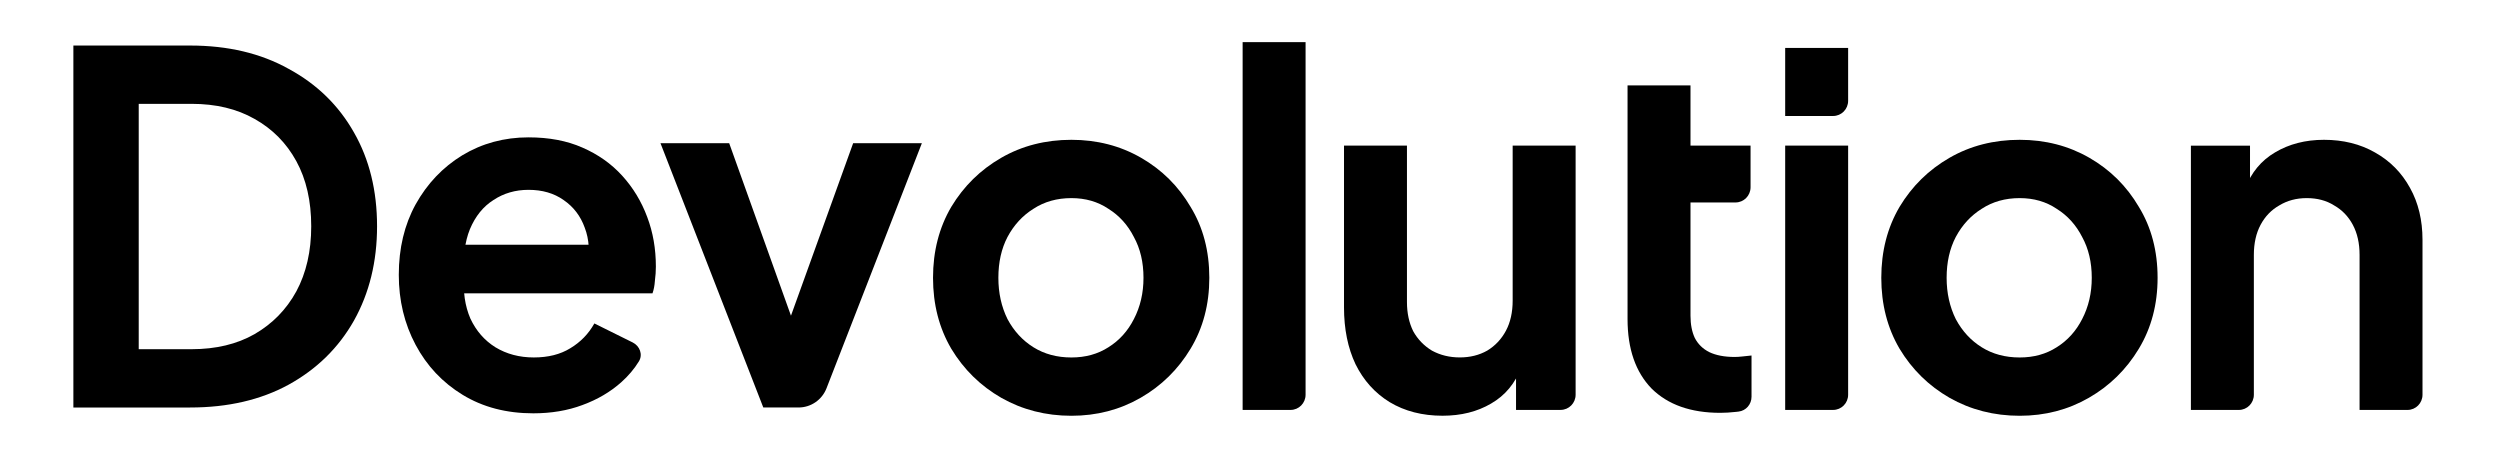
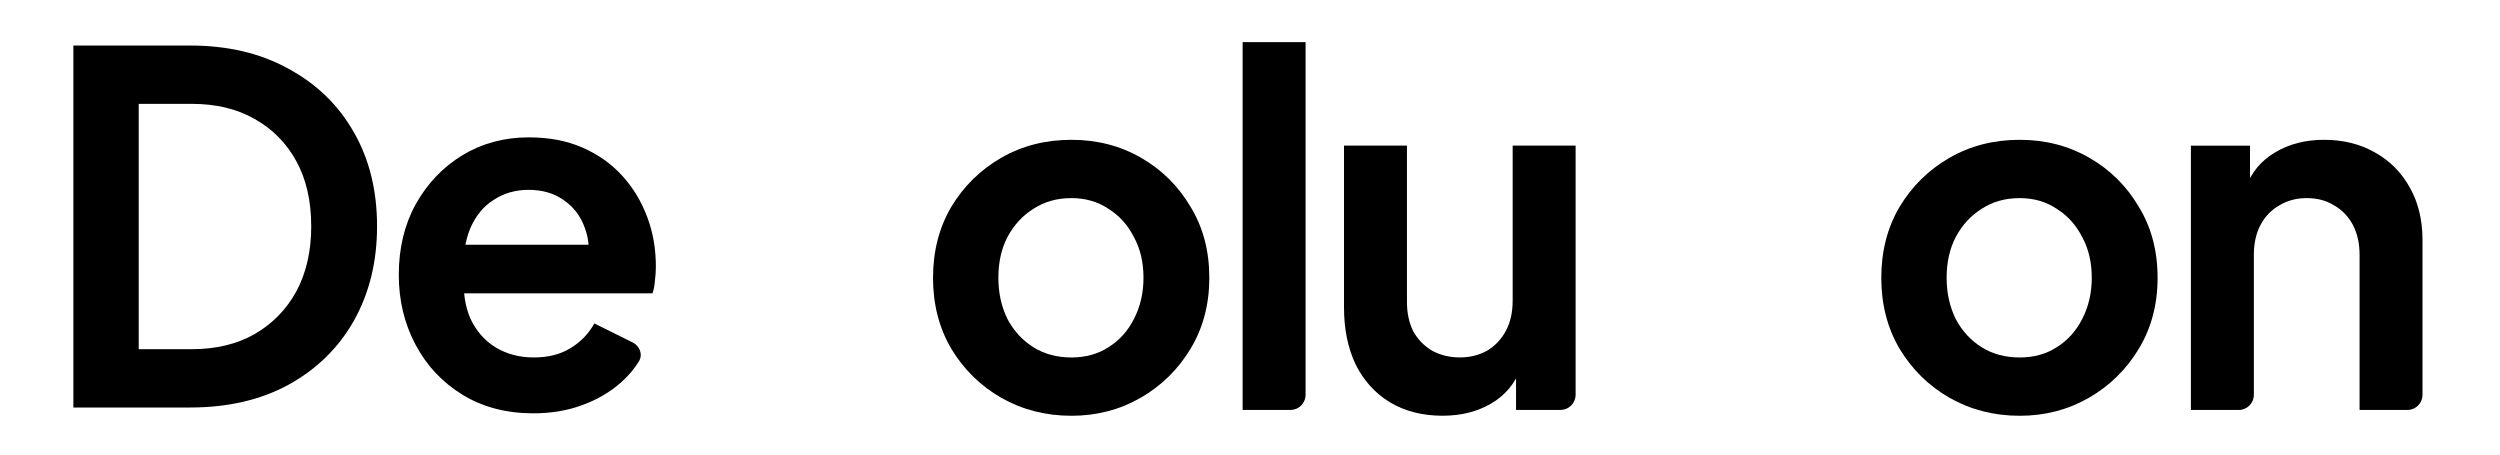
<svg xmlns="http://www.w3.org/2000/svg" width="483" height="88" viewBox="0 0 483 88" fill="none">
  <path d="M14.176 78.729V8.798H36.735C44.038 8.798 50.382 10.3 55.766 13.304C61.212 16.245 65.421 20.344 68.391 25.601C71.362 30.794 72.848 36.833 72.848 43.717C72.848 50.538 71.362 56.608 68.391 61.927C65.421 67.183 61.212 71.314 55.766 74.317C50.382 77.258 44.038 78.729 36.735 78.729H14.176ZM26.801 67.465H37.013C41.717 67.465 45.771 66.495 49.175 64.555C52.64 62.553 55.333 59.799 57.251 56.295C59.17 52.728 60.129 48.535 60.129 43.717C60.129 38.836 59.17 34.643 57.251 31.139C55.333 27.634 52.64 24.912 49.175 22.972C45.771 21.032 41.717 20.062 37.013 20.062H26.801V67.465Z" fill="url(#paint0_linear_164_83)" style="" />
  <path d="M103.041 79.854C97.842 79.854 93.293 78.665 89.394 76.287C85.495 73.91 82.462 70.687 80.296 66.619C78.13 62.552 77.047 58.046 77.047 53.102C77.047 47.971 78.13 43.434 80.296 39.492C82.524 35.487 85.526 32.327 89.301 30.011C93.138 27.696 97.409 26.538 102.112 26.538C106.073 26.538 109.539 27.195 112.51 28.509C115.543 29.823 118.111 31.638 120.215 33.954C122.32 36.269 123.929 38.928 125.043 41.932C126.157 44.873 126.714 48.065 126.714 51.507C126.714 52.383 126.652 53.29 126.528 54.229C126.466 55.167 126.312 55.981 126.064 56.669H87.073V47.283H119.194L113.438 51.694C113.995 48.816 113.84 46.25 112.974 43.997C112.169 41.745 110.808 39.961 108.889 38.647C107.033 37.333 104.774 36.676 102.112 36.676C99.575 36.676 97.316 37.333 95.335 38.647C93.355 39.898 91.838 41.776 90.787 44.279C89.796 46.719 89.425 49.692 89.672 53.196C89.425 56.325 89.827 59.11 90.879 61.55C91.993 63.928 93.602 65.774 95.707 67.088C97.873 68.403 100.349 69.06 103.134 69.06C105.919 69.06 108.27 68.465 110.189 67.276C112.169 66.087 113.717 64.491 114.831 62.489L122.235 66.162C123.606 66.842 124.243 68.499 123.438 69.811C122.539 71.276 121.403 72.621 120.03 73.847C117.925 75.724 115.419 77.195 112.51 78.259C109.663 79.322 106.506 79.854 103.041 79.854Z" fill="url(#paint1_linear_164_83)" style="" />
-   <path d="M147.469 78.727L127.603 27.664H140.878L155.267 67.838H150.347L164.829 27.664H178.105L159.685 75.008C158.812 77.252 156.67 78.727 154.286 78.727H147.469Z" fill="url(#paint2_linear_164_83)" style="" />
  <path d="M206.996 80.327C202.045 80.327 197.527 79.17 193.442 76.854C189.42 74.539 186.201 71.379 183.787 67.374C181.436 63.369 180.26 58.801 180.26 53.669C180.26 48.538 181.436 43.97 183.787 39.965C186.201 35.96 189.42 32.8 193.442 30.484C197.465 28.169 201.983 27.011 206.996 27.011C211.948 27.011 216.435 28.169 220.457 30.484C224.48 32.8 227.668 35.96 230.019 39.965C232.433 43.907 233.64 48.475 233.64 53.669C233.64 58.801 232.433 63.369 230.019 67.374C227.606 71.379 224.388 74.539 220.365 76.854C216.342 79.17 211.886 80.327 206.996 80.327ZM206.996 69.063C209.72 69.063 212.102 68.406 214.145 67.092C216.249 65.778 217.889 63.964 219.065 61.648C220.303 59.27 220.922 56.61 220.922 53.669C220.922 50.666 220.303 48.037 219.065 45.785C217.889 43.469 216.249 41.654 214.145 40.34C212.102 38.963 209.72 38.275 206.996 38.275C204.211 38.275 201.767 38.963 199.662 40.34C197.558 41.654 195.887 43.469 194.649 45.785C193.474 48.037 192.885 50.666 192.885 53.669C192.885 56.61 193.474 59.27 194.649 61.648C195.887 63.964 197.558 65.778 199.662 67.092C201.767 68.406 204.211 69.063 206.996 69.063Z" fill="#02050C" style="fill:#02050C;fill:color(display-p3 0.009 0.021 0.048);fill-opacity:1;" />
  <path d="M240.076 79.198V8.141H252.238V76.264C252.238 77.884 250.939 79.198 249.336 79.198H240.076Z" fill="#02050C" style="fill:#02050C;fill:color(display-p3 0.009 0.021 0.048);fill-opacity:1;" />
  <path d="M278.693 80.319C274.794 80.319 271.391 79.443 268.481 77.691C265.635 75.939 263.438 73.498 261.89 70.369C260.405 67.241 259.662 63.58 259.662 59.387V28.129H271.824V58.354C271.824 60.482 272.226 62.359 273.03 63.986C273.897 65.551 275.104 66.802 276.651 67.741C278.26 68.617 280.055 69.055 282.035 69.055C284.016 69.055 285.78 68.617 287.327 67.741C288.874 66.802 290.081 65.519 290.948 63.893C291.814 62.266 292.247 60.326 292.247 58.073V28.129H304.409V76.26C304.409 77.879 303.11 79.193 301.508 79.193H292.897V69.149L293.918 70.933C292.743 74.061 290.793 76.408 288.07 77.973C285.409 79.537 282.283 80.319 278.693 80.319Z" fill="#02050C" style="fill:#02050C;fill:color(display-p3 0.009 0.021 0.048);fill-opacity:1;" />
-   <path d="M344.897 79.197V28.134H357.059V76.264C357.059 77.884 355.76 79.197 354.158 79.197H344.897ZM344.897 22.408V9.267H357.059V19.475C357.059 21.095 355.76 22.408 354.158 22.408H344.897Z" fill="#02050C" style="fill:#02050C;fill:color(display-p3 0.009 0.021 0.048);fill-opacity:1;" />
  <path d="M390.203 80.327C385.249 80.327 380.731 79.17 376.648 76.854C372.626 74.539 369.406 71.379 366.994 67.374C364.641 63.369 363.466 58.801 363.466 53.669C363.466 48.538 364.641 43.97 366.994 39.965C369.406 35.96 372.626 32.8 376.648 30.484C380.669 28.169 385.188 27.011 390.203 27.011C395.153 27.011 399.639 28.169 403.664 30.484C407.686 32.8 410.873 35.96 413.223 39.965C415.638 43.907 416.846 48.475 416.846 53.669C416.846 58.801 415.638 63.369 413.223 67.374C410.812 71.379 407.592 74.539 403.57 76.854C399.548 79.17 395.091 80.327 390.203 80.327ZM390.203 69.063C392.926 69.063 395.309 68.406 397.351 67.092C399.454 65.778 401.093 63.964 402.272 61.648C403.508 59.27 404.128 56.61 404.128 53.669C404.128 50.666 403.508 48.037 402.272 45.785C401.093 43.469 399.454 41.654 397.351 40.34C395.309 38.963 392.926 38.275 390.203 38.275C387.418 38.275 384.97 38.963 382.867 40.34C380.764 41.654 379.092 43.469 377.855 45.785C376.68 48.037 376.089 50.666 376.089 53.669C376.089 56.61 376.68 59.27 377.855 61.648C379.092 63.964 380.764 65.778 382.867 67.092C384.97 68.406 387.418 69.063 390.203 69.063Z" fill="#02050C" style="fill:#02050C;fill:color(display-p3 0.009 0.021 0.048);fill-opacity:1;" />
  <path d="M423.282 79.201V28.138H434.702V38.181L433.773 36.398C434.948 33.332 436.867 31.016 439.528 29.452C442.252 27.825 445.407 27.011 448.997 27.011C452.71 27.011 455.992 27.825 458.839 29.452C461.747 31.079 464.006 33.363 465.617 36.304C467.223 39.183 468.028 42.53 468.028 46.348V76.268C468.028 77.888 466.73 79.201 465.127 79.201H455.869V49.258C455.869 47.005 455.434 45.065 454.567 43.438C453.7 41.811 452.493 40.559 450.948 39.683C449.461 38.745 447.699 38.275 445.657 38.275C443.673 38.275 441.911 38.745 440.362 39.683C438.818 40.559 437.61 41.811 436.743 43.438C435.877 45.065 435.445 47.005 435.445 49.258V76.268C435.445 77.888 434.143 79.201 432.544 79.201H423.282Z" fill="#02050C" style="fill:#02050C;fill:color(display-p3 0.009 0.021 0.048);fill-opacity:1;" />
-   <path d="M332.36 79.759C326.666 79.759 322.241 78.194 319.084 75.065C315.99 71.874 314.442 67.4 314.442 61.642V39.114V20.435V16.493H326.604V28.132H338.208V36.181C338.208 37.801 336.909 39.114 335.307 39.114H326.604V60.985C326.604 62.675 326.882 64.114 327.439 65.303C328.058 66.492 328.987 67.4 330.224 68.025C331.524 68.651 333.164 68.964 335.145 68.964C335.578 68.964 336.073 68.933 336.63 68.87C337.249 68.808 337.837 68.745 338.394 68.683V76.652C338.394 78.111 337.332 79.35 335.898 79.517C335.742 79.535 335.584 79.553 335.423 79.571C334.309 79.696 333.288 79.759 332.36 79.759Z" fill="#02050C" style="fill:#02050C;fill:color(display-p3 0.009 0.021 0.048);fill-opacity:1;" />
  <defs>
    <linearGradient id="paint0_linear_164_83" x1="21.26" y1="-32.606" x2="107.622" y2="119.451" gradientUnits="userSpaceOnUse">
      <stop offset="7.2505e-06" stop-color="#12C2E9" style="stop-color:#12C2E9;stop-color:color(display-p3 0.071 0.761 0.914);stop-opacity:1;" />
      <stop offset="0.545" stop-color="#649DEB" style="stop-color:#649DEB;stop-color:color(display-p3 0.392 0.616 0.922);stop-opacity:1;" />
      <stop offset="1" stop-color="#C471ED" style="stop-color:#C471ED;stop-color:color(display-p3 0.769 0.443 0.929);stop-opacity:1;" />
    </linearGradient>
    <linearGradient id="paint1_linear_164_83" x1="21.26" y1="-32.608" x2="107.621" y2="119.45" gradientUnits="userSpaceOnUse">
      <stop offset="7.2505e-06" stop-color="#12C2E9" style="stop-color:#12C2E9;stop-color:color(display-p3 0.071 0.761 0.914);stop-opacity:1;" />
      <stop offset="0.545" stop-color="#649DEB" style="stop-color:#649DEB;stop-color:color(display-p3 0.392 0.616 0.922);stop-opacity:1;" />
      <stop offset="1" stop-color="#C471ED" style="stop-color:#C471ED;stop-color:color(display-p3 0.769 0.443 0.929);stop-opacity:1;" />
    </linearGradient>
    <linearGradient id="paint2_linear_164_83" x1="21.264" y1="-32.608" x2="107.625" y2="119.449" gradientUnits="userSpaceOnUse">
      <stop offset="7.2505e-06" stop-color="#12C2E9" style="stop-color:#12C2E9;stop-color:color(display-p3 0.071 0.761 0.914);stop-opacity:1;" />
      <stop offset="0.545" stop-color="#649DEB" style="stop-color:#649DEB;stop-color:color(display-p3 0.392 0.616 0.922);stop-opacity:1;" />
      <stop offset="1" stop-color="#C471ED" style="stop-color:#C471ED;stop-color:color(display-p3 0.769 0.443 0.929);stop-opacity:1;" />
    </linearGradient>
  </defs>
</svg>